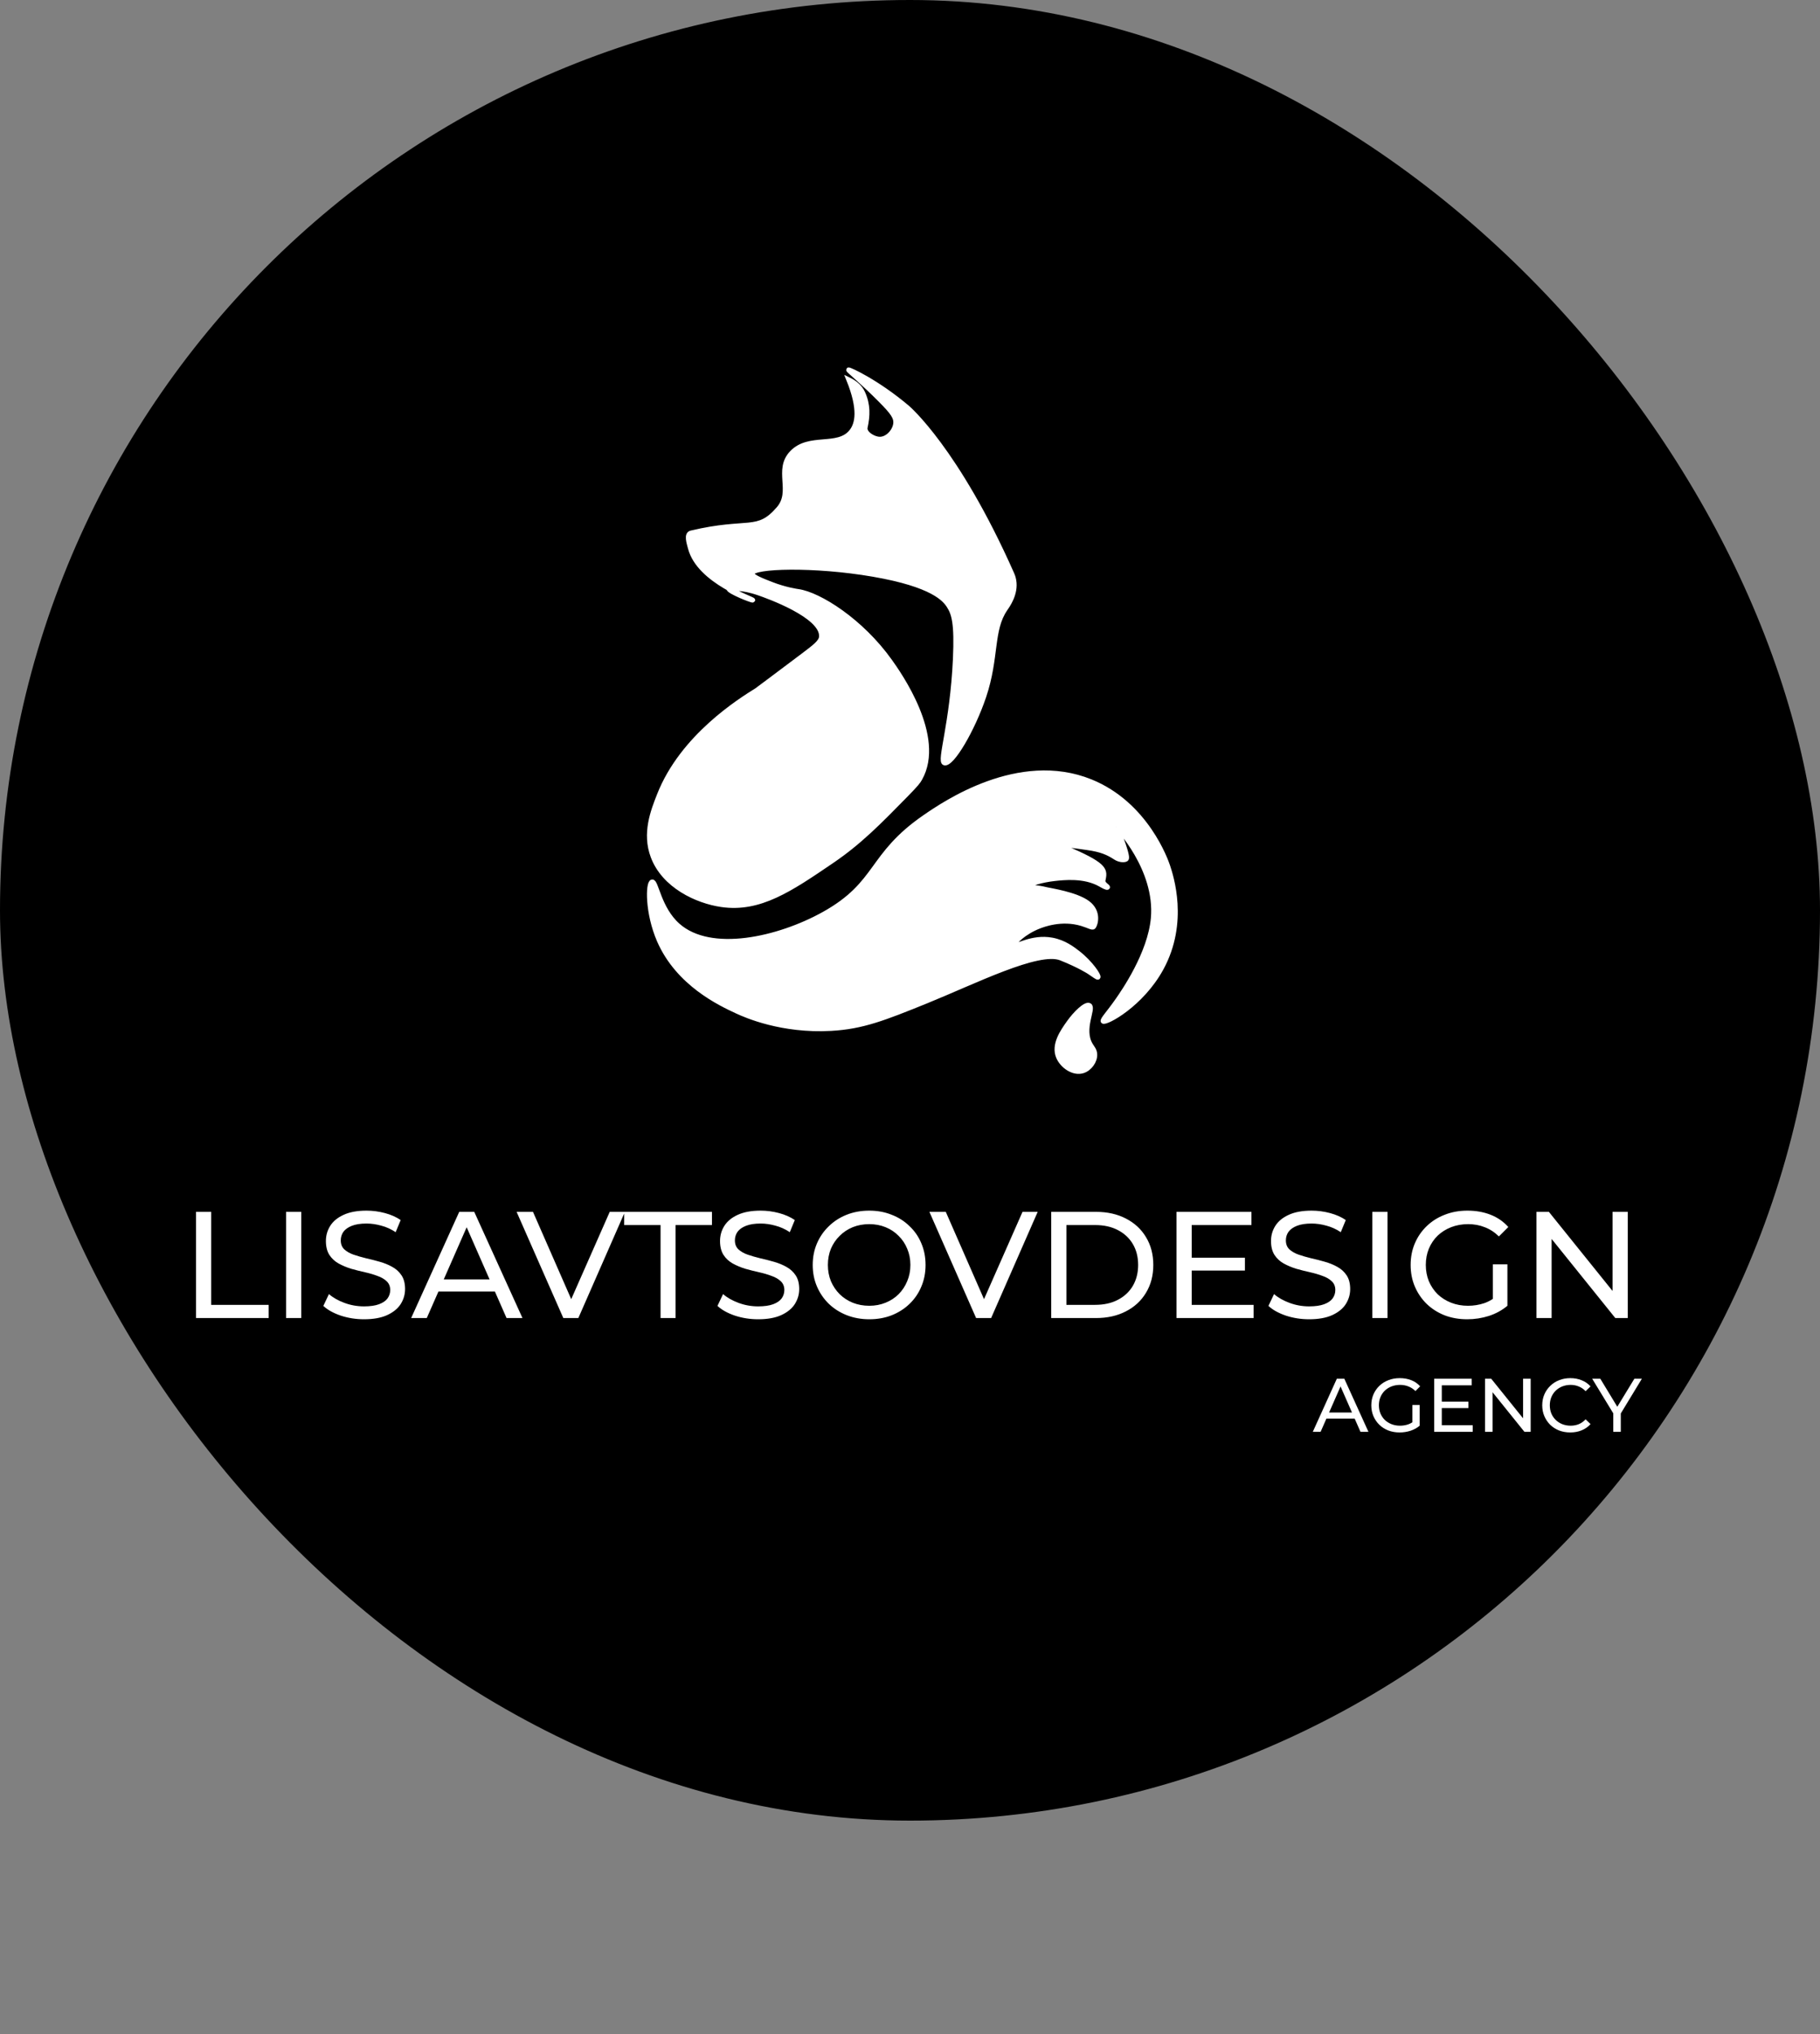
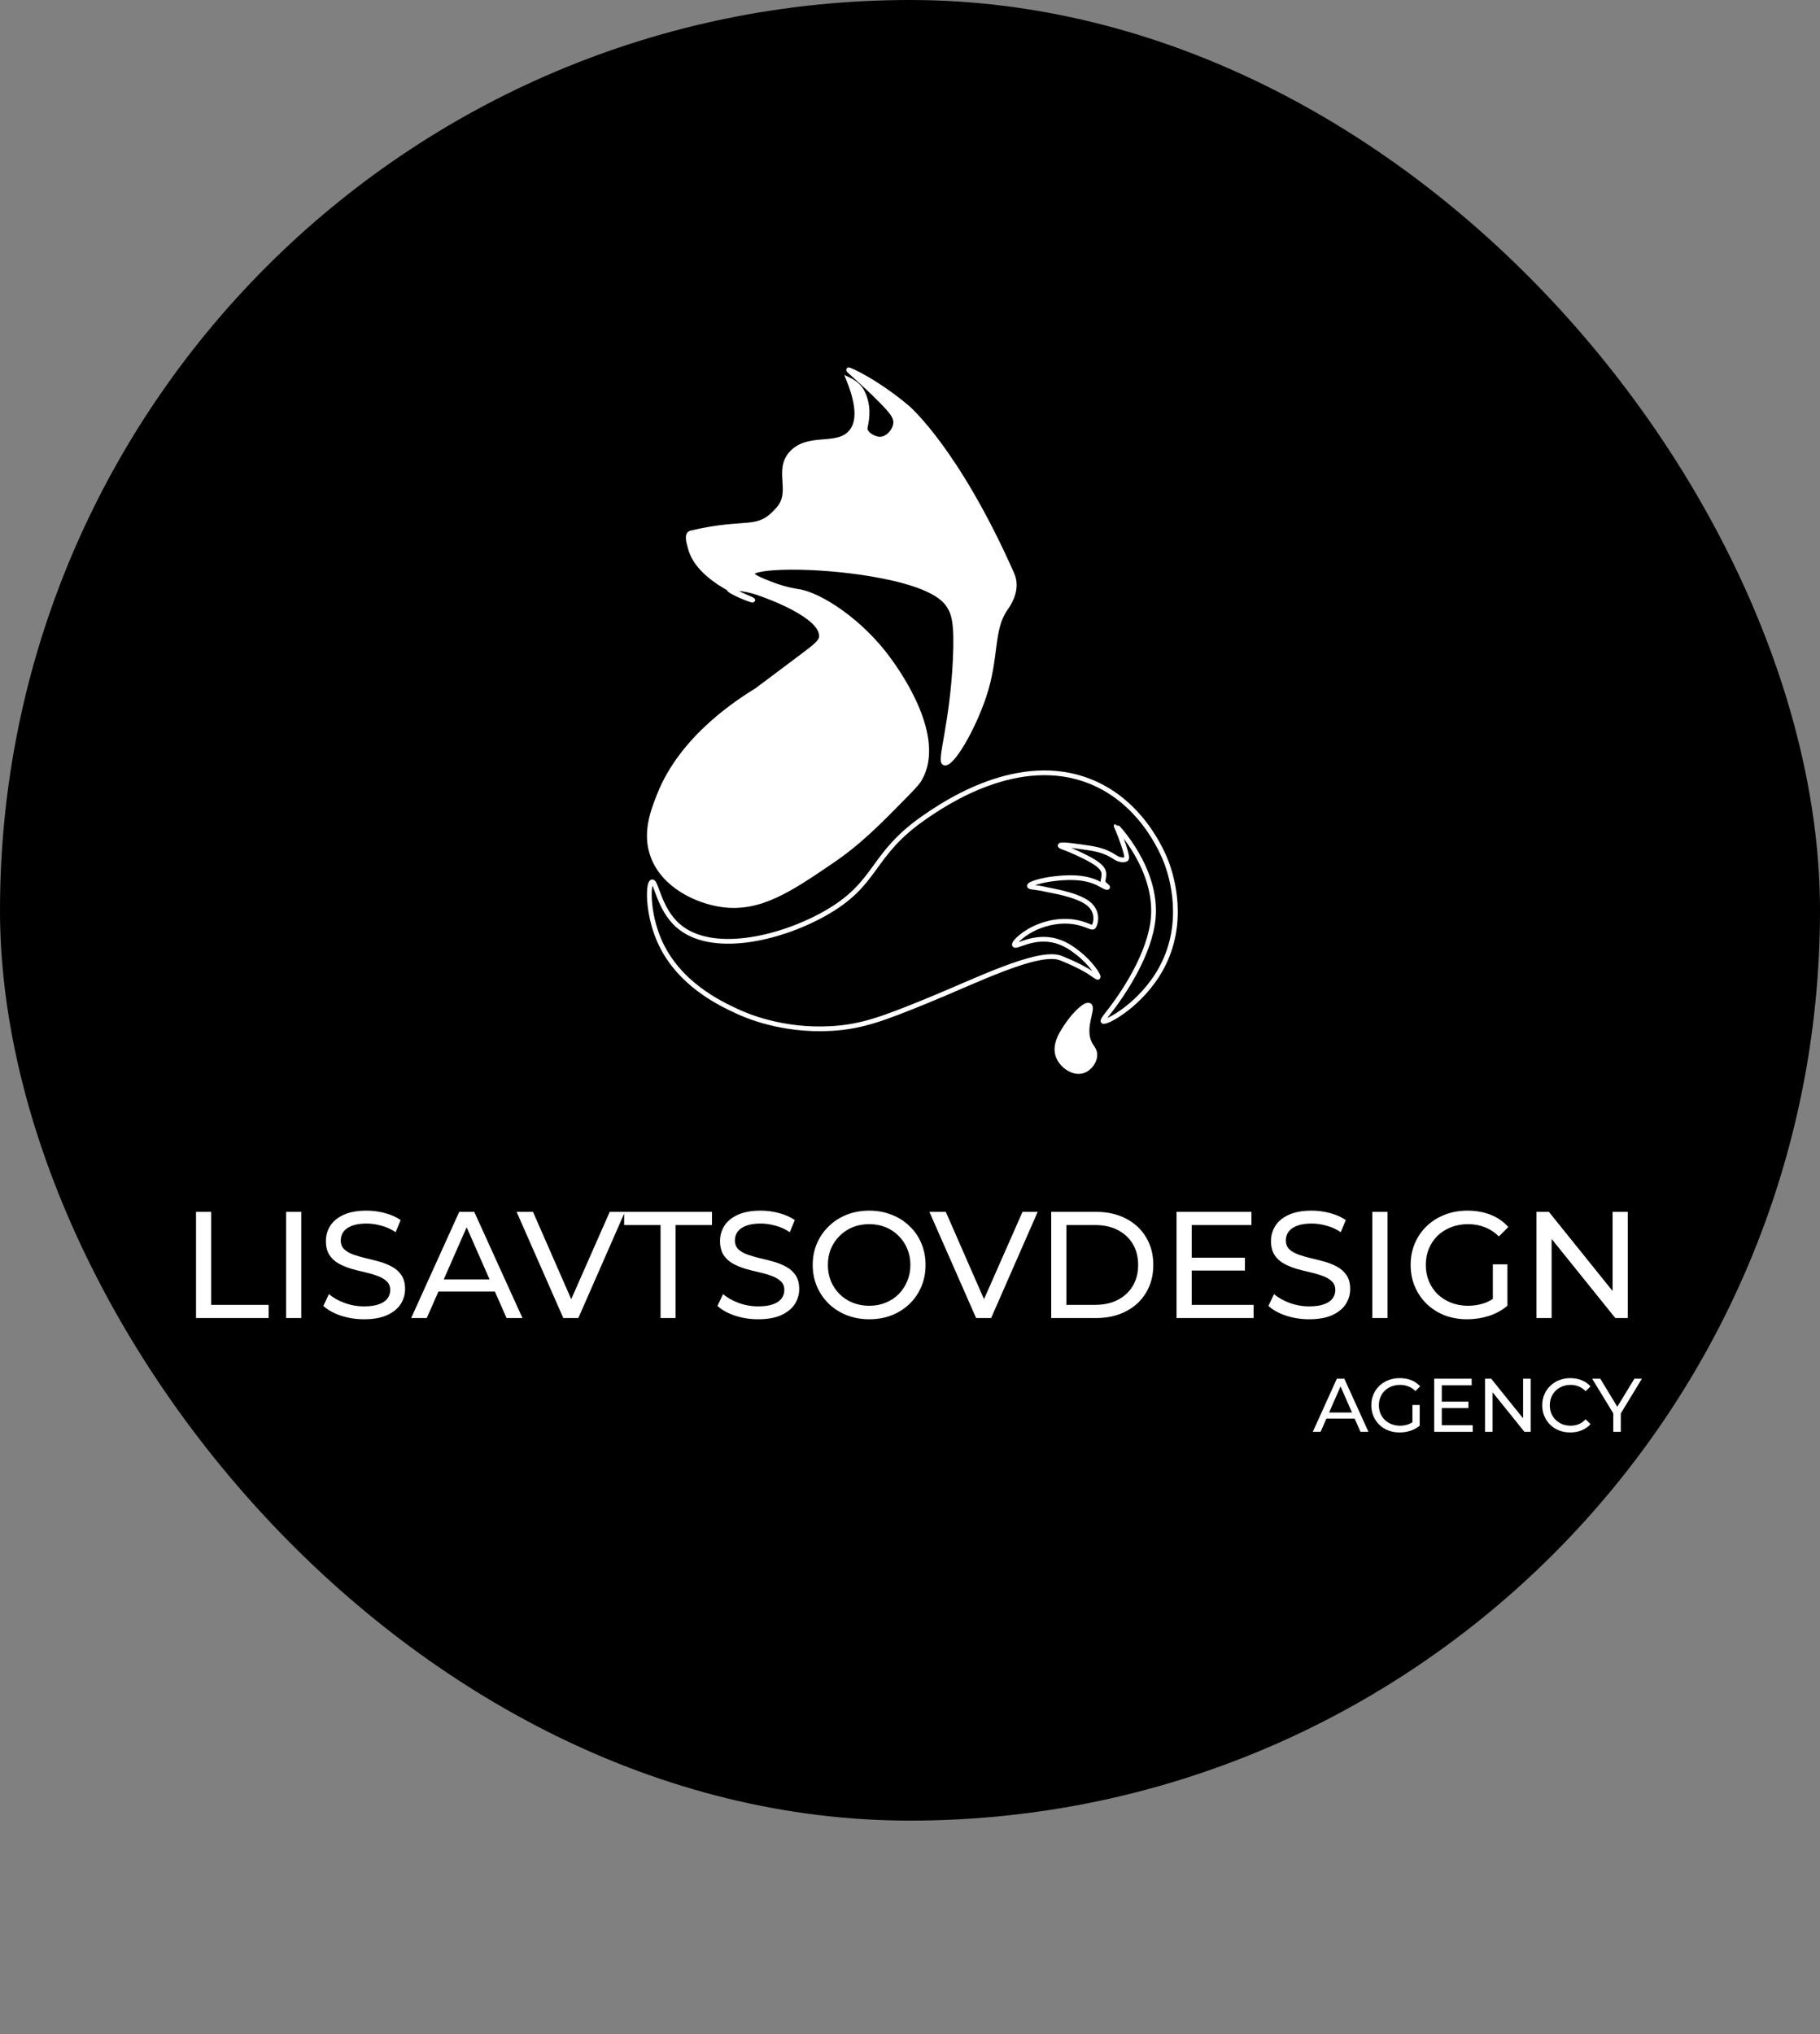
<svg xmlns="http://www.w3.org/2000/svg" width="384" height="429" viewBox="0 0 384 429" fill="none">
  <rect x="0" y="0" width="384" height="429" fill="#808080" stroke="none" />
  <rect width="384" height="384" rx="192" fill="black" />
  <path d="M41.36 278V255.6H44.56V275.216H56.688V278H41.36ZM60.36 278V255.6H63.56V278H60.36ZM76.794 278.256C75.088 278.256 73.456 278 71.898 277.488C70.341 276.955 69.114 276.272 68.218 275.44L69.402 272.944C70.256 273.691 71.344 274.309 72.666 274.8C73.989 275.291 75.365 275.536 76.794 275.536C78.096 275.536 79.152 275.387 79.962 275.088C80.773 274.789 81.37 274.384 81.754 273.872C82.138 273.339 82.33 272.741 82.33 272.08C82.33 271.312 82.074 270.693 81.562 270.224C81.072 269.755 80.421 269.381 79.61 269.104C78.821 268.805 77.946 268.549 76.986 268.336C76.026 268.123 75.056 267.877 74.074 267.6C73.114 267.301 72.229 266.928 71.418 266.48C70.629 266.032 69.989 265.435 69.498 264.688C69.008 263.92 68.762 262.939 68.762 261.744C68.762 260.592 69.061 259.536 69.658 258.576C70.277 257.595 71.216 256.816 72.474 256.24C73.754 255.643 75.376 255.344 77.338 255.344C78.64 255.344 79.93 255.515 81.21 255.856C82.49 256.197 83.6 256.688 84.538 257.328L83.482 259.888C82.522 259.248 81.509 258.789 80.442 258.512C79.376 258.213 78.341 258.064 77.338 258.064C76.08 258.064 75.045 258.224 74.234 258.544C73.424 258.864 72.826 259.291 72.442 259.824C72.08 260.357 71.898 260.955 71.898 261.616C71.898 262.405 72.144 263.035 72.634 263.504C73.146 263.973 73.797 264.347 74.586 264.624C75.397 264.901 76.282 265.157 77.242 265.392C78.202 265.605 79.162 265.851 80.122 266.128C81.104 266.405 81.989 266.768 82.778 267.216C83.589 267.664 84.24 268.261 84.73 269.008C85.221 269.755 85.466 270.715 85.466 271.888C85.466 273.019 85.157 274.075 84.538 275.056C83.92 276.016 82.96 276.795 81.658 277.392C80.378 277.968 78.757 278.256 76.794 278.256ZM86.749 278L96.893 255.6H100.061L110.237 278H106.877L97.821 257.392H99.101L90.045 278H86.749ZM91.069 272.4L91.933 269.84H104.541L105.469 272.4H91.069ZM118.855 278L108.999 255.6H112.455L121.511 276.272H119.527L128.647 255.6H131.847L122.023 278H118.855ZM139.371 278V258.384H131.691V255.6H150.219V258.384H142.539V278H139.371ZM159.951 278.256C158.244 278.256 156.612 278 155.055 277.488C153.497 276.955 152.271 276.272 151.375 275.44L152.559 272.944C153.412 273.691 154.5 274.309 155.823 274.8C157.145 275.291 158.521 275.536 159.951 275.536C161.252 275.536 162.308 275.387 163.119 275.088C163.929 274.789 164.527 274.384 164.911 273.872C165.295 273.339 165.487 272.741 165.487 272.08C165.487 271.312 165.231 270.693 164.719 270.224C164.228 269.755 163.577 269.381 162.767 269.104C161.977 268.805 161.103 268.549 160.143 268.336C159.183 268.123 158.212 267.877 157.231 267.6C156.271 267.301 155.385 266.928 154.575 266.48C153.785 266.032 153.145 265.435 152.655 264.688C152.164 263.92 151.919 262.939 151.919 261.744C151.919 260.592 152.217 259.536 152.815 258.576C153.433 257.595 154.372 256.816 155.631 256.24C156.911 255.643 158.532 255.344 160.495 255.344C161.796 255.344 163.087 255.515 164.367 255.856C165.647 256.197 166.756 256.688 167.694 257.328L166.639 259.888C165.679 259.248 164.665 258.789 163.599 258.512C162.532 258.213 161.497 258.064 160.495 258.064C159.236 258.064 158.201 258.224 157.391 258.544C156.58 258.864 155.983 259.291 155.599 259.824C155.236 260.357 155.055 260.955 155.055 261.616C155.055 262.405 155.3 263.035 155.791 263.504C156.303 263.973 156.953 264.347 157.743 264.624C158.553 264.901 159.439 265.157 160.399 265.392C161.359 265.605 162.319 265.851 163.279 266.128C164.26 266.405 165.145 266.768 165.935 267.216C166.745 267.664 167.396 268.261 167.887 269.008C168.377 269.755 168.623 270.715 168.623 271.888C168.623 273.019 168.313 274.075 167.694 275.056C167.076 276.016 166.116 276.795 164.815 277.392C163.535 277.968 161.913 278.256 159.951 278.256ZM183.41 278.256C181.703 278.256 180.114 277.968 178.642 277.392C177.191 276.816 175.932 276.016 174.866 274.992C173.799 273.947 172.967 272.731 172.37 271.344C171.772 269.957 171.474 268.443 171.474 266.8C171.474 265.157 171.772 263.643 172.37 262.256C172.967 260.869 173.799 259.664 174.866 258.64C175.932 257.595 177.191 256.784 178.642 256.208C180.092 255.632 181.682 255.344 183.41 255.344C185.116 255.344 186.684 255.632 188.114 256.208C189.564 256.763 190.823 257.563 191.89 258.608C192.978 259.632 193.81 260.837 194.386 262.224C194.983 263.611 195.282 265.136 195.282 266.8C195.282 268.464 194.983 269.989 194.386 271.376C193.81 272.763 192.978 273.979 191.89 275.024C190.823 276.048 189.564 276.848 188.114 277.424C186.684 277.979 185.116 278.256 183.41 278.256ZM183.41 275.408C184.647 275.408 185.788 275.195 186.833 274.768C187.9 274.341 188.818 273.744 189.586 272.976C190.375 272.187 190.983 271.269 191.41 270.224C191.858 269.179 192.082 268.037 192.082 266.8C192.082 265.563 191.858 264.421 191.41 263.376C190.983 262.331 190.375 261.424 189.586 260.656C188.818 259.867 187.9 259.259 186.833 258.832C185.788 258.405 184.647 258.192 183.41 258.192C182.151 258.192 180.988 258.405 179.922 258.832C178.876 259.259 177.959 259.867 177.17 260.656C176.38 261.424 175.762 262.331 175.314 263.376C174.887 264.421 174.674 265.563 174.674 266.8C174.674 268.037 174.887 269.179 175.314 270.224C175.762 271.269 176.38 272.187 177.17 272.976C177.959 273.744 178.876 274.341 179.922 274.768C180.988 275.195 182.151 275.408 183.41 275.408ZM205.949 278L196.093 255.6H199.549L208.605 276.272H206.621L215.741 255.6H218.941L209.117 278H205.949ZM221.798 278V255.6H231.238C233.627 255.6 235.728 256.069 237.542 257.008C239.376 257.947 240.795 259.259 241.798 260.944C242.822 262.629 243.334 264.581 243.334 266.8C243.334 269.019 242.822 270.971 241.798 272.656C240.795 274.341 239.376 275.653 237.542 276.592C235.728 277.531 233.627 278 231.238 278H221.798ZM224.998 275.216H231.046C232.902 275.216 234.502 274.864 235.846 274.16C237.211 273.456 238.267 272.475 239.014 271.216C239.76 269.936 240.134 268.464 240.134 266.8C240.134 265.115 239.76 263.643 239.014 262.384C238.267 261.125 237.211 260.144 235.846 259.44C234.502 258.736 232.902 258.384 231.046 258.384H224.998V275.216ZM251.147 265.264H262.667V267.984H251.147V265.264ZM251.435 275.216H264.491V278H248.235V255.6H264.043V258.384H251.435V275.216ZM276.201 278.256C274.494 278.256 272.862 278 271.305 277.488C269.747 276.955 268.521 276.272 267.625 275.44L268.809 272.944C269.662 273.691 270.75 274.309 272.073 274.8C273.395 275.291 274.771 275.536 276.201 275.536C277.502 275.536 278.558 275.387 279.369 275.088C280.179 274.789 280.777 274.384 281.161 273.872C281.545 273.339 281.737 272.741 281.737 272.08C281.737 271.312 281.481 270.693 280.969 270.224C280.478 269.755 279.827 269.381 279.017 269.104C278.227 268.805 277.353 268.549 276.393 268.336C275.433 268.123 274.462 267.877 273.481 267.6C272.521 267.301 271.635 266.928 270.825 266.48C270.035 266.032 269.395 265.435 268.905 264.688C268.414 263.92 268.169 262.939 268.169 261.744C268.169 260.592 268.467 259.536 269.065 258.576C269.683 257.595 270.622 256.816 271.881 256.24C273.161 255.643 274.782 255.344 276.745 255.344C278.046 255.344 279.337 255.515 280.617 255.856C281.897 256.197 283.006 256.688 283.944 257.328L282.889 259.888C281.929 259.248 280.915 258.789 279.849 258.512C278.782 258.213 277.747 258.064 276.745 258.064C275.486 258.064 274.451 258.224 273.641 258.544C272.83 258.864 272.233 259.291 271.849 259.824C271.486 260.357 271.305 260.955 271.305 261.616C271.305 262.405 271.55 263.035 272.041 263.504C272.553 263.973 273.203 264.347 273.993 264.624C274.803 264.901 275.689 265.157 276.649 265.392C277.609 265.605 278.569 265.851 279.529 266.128C280.51 266.405 281.395 266.768 282.185 267.216C282.995 267.664 283.646 268.261 284.137 269.008C284.627 269.755 284.873 270.715 284.873 271.888C284.873 273.019 284.563 274.075 283.944 275.056C283.326 276.016 282.366 276.795 281.065 277.392C279.785 277.968 278.163 278.256 276.201 278.256ZM289.548 278V255.6H292.748V278H289.548ZM309.566 278.256C307.838 278.256 306.248 277.979 304.798 277.424C303.347 276.848 302.088 276.048 301.022 275.024C299.955 273.979 299.123 272.763 298.526 271.376C297.928 269.989 297.63 268.464 297.63 266.8C297.63 265.136 297.928 263.611 298.526 262.224C299.123 260.837 299.955 259.632 301.022 258.608C302.11 257.563 303.379 256.763 304.83 256.208C306.28 255.632 307.88 255.344 309.63 255.344C311.4 255.344 313.022 255.632 314.494 256.208C315.966 256.784 317.214 257.648 318.238 258.8L316.254 260.784C315.336 259.888 314.334 259.237 313.246 258.832C312.179 258.405 311.016 258.192 309.758 258.192C308.478 258.192 307.283 258.405 306.174 258.832C305.086 259.259 304.136 259.856 303.326 260.624C302.536 261.392 301.918 262.309 301.47 263.376C301.043 264.421 300.83 265.563 300.83 266.8C300.83 268.016 301.043 269.157 301.47 270.224C301.918 271.269 302.536 272.187 303.326 272.976C304.136 273.744 305.086 274.341 306.174 274.768C307.262 275.195 308.446 275.408 309.726 275.408C310.92 275.408 312.062 275.227 313.15 274.864C314.259 274.48 315.283 273.851 316.222 272.976L318.046 275.408C316.936 276.347 315.635 277.061 314.142 277.552C312.67 278.021 311.144 278.256 309.566 278.256ZM314.974 274.992V266.672H318.046V275.408L314.974 274.992ZM324.173 278V255.6H326.797L341.613 274H340.237V255.6H343.437V278H340.812L325.997 259.6H327.373V278H324.173Z" fill="white" />
  <path d="M276.984 302L282.056 290.8H283.64L288.728 302H287.048L282.52 291.696H283.16L278.632 302H276.984ZM279.144 299.2L279.576 297.92H285.88L286.344 299.2H279.144ZM295.299 302.128C294.435 302.128 293.64 301.989 292.915 301.712C292.189 301.424 291.56 301.024 291.027 300.512C290.493 299.989 290.077 299.381 289.779 298.688C289.48 297.995 289.331 297.232 289.331 296.4C289.331 295.568 289.48 294.805 289.779 294.112C290.077 293.419 290.493 292.816 291.027 292.304C291.571 291.781 292.205 291.381 292.931 291.104C293.656 290.816 294.456 290.672 295.331 290.672C296.216 290.672 297.027 290.816 297.763 291.104C298.499 291.392 299.123 291.824 299.635 292.4L298.643 293.392C298.184 292.944 297.683 292.619 297.139 292.416C296.605 292.203 296.024 292.096 295.395 292.096C294.755 292.096 294.157 292.203 293.603 292.416C293.059 292.629 292.584 292.928 292.179 293.312C291.784 293.696 291.475 294.155 291.251 294.688C291.037 295.211 290.931 295.781 290.931 296.4C290.931 297.008 291.037 297.579 291.251 298.112C291.475 298.635 291.784 299.093 292.179 299.488C292.584 299.872 293.059 300.171 293.603 300.384C294.147 300.597 294.739 300.704 295.379 300.704C295.976 300.704 296.547 300.613 297.091 300.432C297.645 300.24 298.157 299.925 298.627 299.488L299.539 300.704C298.984 301.173 298.333 301.531 297.587 301.776C296.851 302.011 296.088 302.128 295.299 302.128ZM298.003 300.496V296.336H299.539V300.704L298.003 300.496ZM304.058 295.632H309.818V296.992H304.058V295.632ZM304.202 300.608H310.73V302H302.602V290.8H310.506V292.192H304.202V300.608ZM313.321 302V290.8H314.633L322.041 300H321.353V290.8H322.953V302H321.641L314.233 292.8H314.921V302H313.321ZM331.313 302.128C330.46 302.128 329.67 301.989 328.945 301.712C328.23 301.424 327.606 301.024 327.073 300.512C326.55 299.989 326.14 299.381 325.841 298.688C325.542 297.995 325.393 297.232 325.393 296.4C325.393 295.568 325.542 294.805 325.841 294.112C326.14 293.419 326.556 292.816 327.089 292.304C327.622 291.781 328.246 291.381 328.961 291.104C329.686 290.816 330.476 290.672 331.329 290.672C332.193 290.672 332.988 290.821 333.713 291.12C334.449 291.408 335.073 291.84 335.585 292.416L334.545 293.424C334.118 292.976 333.638 292.645 333.105 292.432C332.572 292.208 332.001 292.096 331.393 292.096C330.764 292.096 330.177 292.203 329.633 292.416C329.1 292.629 328.636 292.928 328.241 293.312C327.846 293.696 327.537 294.155 327.313 294.688C327.1 295.211 326.993 295.781 326.993 296.4C326.993 297.019 327.1 297.595 327.313 298.128C327.537 298.651 327.846 299.104 328.241 299.488C328.636 299.872 329.1 300.171 329.633 300.384C330.177 300.597 330.764 300.704 331.393 300.704C332.001 300.704 332.572 300.597 333.105 300.384C333.638 300.16 334.118 299.819 334.545 299.36L335.585 300.368C335.073 300.944 334.449 301.381 333.713 301.68C332.988 301.979 332.188 302.128 331.313 302.128ZM340.384 302V297.712L340.752 298.704L335.936 290.8H337.648L341.696 297.472H340.768L344.832 290.8H346.416L341.616 298.704L341.968 297.712V302H340.384Z" fill="white" />
  <path d="M179.072 80.082C180.243 80.652 181.419 81.511 182.026 82.841C183.197 85.399 183.096 87.676 182.552 90.153C182.298 91.325 184.171 92.573 185.569 92.623C187.207 92.68 188.789 90.962 188.966 89.35C189.118 88.008 188.27 86.91 185.904 84.509C182.007 80.564 178.952 78.125 179.034 78.006C179.135 77.856 185.044 80.546 191.459 85.976C191.459 85.976 201.846 94.774 213.505 121.074C213.587 121.262 213.796 121.732 213.91 122.378C214.428 125.232 212.568 127.752 212.088 128.455C209.045 132.888 210.348 138.657 207.59 146.872C205.211 153.94 200.796 161.402 199.258 160.919C198.095 160.555 200.922 152.761 201.555 138.99C201.903 131.433 201.258 129.408 200.214 127.79C199.341 126.429 196.88 123.325 184.222 121.143C171.696 118.986 158.829 119.4 158.658 120.955C158.589 121.601 160.714 122.428 162.776 123.231C165.731 124.379 168.135 124.705 168.426 124.749C172.841 125.382 181.71 130.951 187.77 139.46C189.599 142.025 199.094 155.382 194.09 164.236C193.723 164.882 193.35 165.378 191.313 167.466C185.537 173.367 181.362 177.631 175.511 181.607C166.673 187.62 160.278 191.972 152.244 190.812C147.031 190.06 140.11 186.843 137.782 180.653C135.929 175.737 137.776 171.059 139.124 167.648C143.969 155.363 156.166 147.769 159.613 145.625C159.791 145.518 162.985 143.116 169.381 138.313C171.936 136.394 173.214 135.415 173.309 134.324C173.689 129.834 161.581 125.602 160.189 125.119C158.165 124.41 156.824 124.234 156.071 124.172C154.97 124.071 153.85 123.89 153.768 124.14C153.591 124.692 158.753 126.755 158.835 126.586C158.962 126.329 147.474 122.711 145.633 115.537C145.361 114.471 144.735 112.665 145.823 112.401C157.95 109.523 159.791 112.527 164.301 107.278C167.445 103.622 163.637 99.107 167.078 95.508C170.722 91.689 176.782 94.586 179.623 91.049C180.938 89.425 181.603 86.359 179.072 80.082Z" fill="white" />
  <path d="M179.072 80.082C180.243 80.652 181.419 81.511 182.026 82.841C183.197 85.399 183.096 87.676 182.552 90.153C182.298 91.325 184.171 92.573 185.569 92.623C187.207 92.68 188.789 90.962 188.966 89.35C189.118 88.008 188.27 86.91 185.904 84.509C182.007 80.564 178.952 78.125 179.034 78.006C179.135 77.856 185.044 80.546 191.459 85.976C191.459 85.976 201.846 94.774 213.505 121.074C213.587 121.262 213.796 121.732 213.91 122.378C214.428 125.232 212.568 127.752 212.088 128.455C209.045 132.888 210.348 138.657 207.59 146.872C205.211 153.94 200.796 161.402 199.258 160.919C198.095 160.555 200.922 152.761 201.555 138.99C201.903 131.433 201.258 129.408 200.214 127.79C199.341 126.429 196.88 123.325 184.222 121.143C171.696 118.986 158.829 119.4 158.658 120.955C158.589 121.601 160.714 122.428 162.776 123.231C165.731 124.379 168.135 124.705 168.426 124.749C172.841 125.382 181.71 130.951 187.77 139.46C189.599 142.025 199.094 155.382 194.09 164.236C193.723 164.882 193.35 165.378 191.313 167.466C185.537 173.367 181.362 177.631 175.511 181.607C166.673 187.62 160.278 191.972 152.244 190.812C147.031 190.06 140.11 186.843 137.782 180.653C135.929 175.737 137.776 171.059 139.124 167.648C143.969 155.363 156.166 147.769 159.613 145.625C159.791 145.518 162.985 143.116 169.381 138.313C171.936 136.394 173.214 135.415 173.309 134.324C173.689 129.834 161.581 125.602 160.189 125.119C158.165 124.41 156.824 124.234 156.071 124.172C154.97 124.071 153.85 123.89 153.768 124.14C153.591 124.692 158.753 126.755 158.835 126.586C158.962 126.329 147.474 122.711 145.633 115.537C145.361 114.471 144.735 112.665 145.823 112.401C157.95 109.523 159.791 112.527 164.301 107.278C167.445 103.622 163.637 99.107 167.078 95.508C170.722 91.689 176.782 94.586 179.623 91.049C180.938 89.425 181.603 86.359 179.072 80.082Z" stroke="white" stroke-miterlimit="10" />
-   <path d="M137.581 186.001C138.45 185.774 138.992 191.626 143.017 195.194C149.946 201.344 164.246 198.118 173.814 192.803C185.525 186.292 183.37 180.421 195.175 172.31C199.2 169.545 214.923 158.738 230.073 164.838C241.853 169.583 246.042 181.636 246.375 182.648C247.094 184.818 250.3 194.518 245.04 204.198C240.832 211.936 233.241 215.928 232.738 215.403C232.486 215.137 233.934 213.657 235.786 210.999C237.015 209.24 242.646 201.173 243.32 193.663C244.259 183.205 235.56 174.195 235.503 174.22C235.484 174.233 236.202 175.688 237.027 178.15C237.878 180.68 237.777 181.092 237.601 181.212C237.279 181.433 236.265 181.459 235.352 180.864C233.821 179.87 232.391 179.2 229.342 178.782C227.081 178.472 223.749 177.928 223.679 178.339C223.641 178.554 224.593 178.751 226.06 179.396C233.519 182.661 233.153 183.635 232.738 185.717C232.593 186.444 233.827 186.982 233.689 187.153C233.531 187.343 232.523 186.735 232.07 186.482C228.719 184.628 224.46 185.109 222.438 185.331C219.887 185.615 217.153 186.394 217.191 186.862C217.222 187.197 218.634 187.083 220.813 187.627C221.6 187.824 227.024 188.608 229.506 190.468C231.938 192.29 231.169 194.941 230.728 195.486C230.489 195.783 229.664 195.239 228.246 194.815C223.963 193.524 220.045 195.055 219.188 195.391C216.133 196.58 213.777 198.82 214.041 199.32C214.337 199.883 217.651 197.472 221.953 198.263C224.542 198.738 226.369 200.174 227.484 201.041C230.117 203.097 231.944 205.855 231.679 206.115C231.547 206.248 230.898 205.704 229.771 204.963C229.771 204.963 227.749 203.641 223.862 202.091C219.106 200.193 205.531 207.07 195.351 211.189C186.507 214.77 181.953 216.567 175.326 216.934C164.932 217.51 157.335 214.15 155.496 213.296C151.987 211.664 143.093 207.526 139.093 198.358C136.561 192.518 136.693 186.235 137.581 186.001Z" fill="white" />
  <path d="M137.581 186.001C138.45 185.774 138.992 191.626 143.017 195.194C149.946 201.344 164.246 198.118 173.814 192.803C185.525 186.292 183.37 180.421 195.175 172.31C199.2 169.545 214.923 158.738 230.073 164.838C241.853 169.583 246.042 181.636 246.375 182.648C247.094 184.818 250.3 194.518 245.04 204.198C240.832 211.936 233.241 215.928 232.738 215.403C232.486 215.137 233.934 213.657 235.786 210.999C237.015 209.24 242.646 201.173 243.32 193.663C244.259 183.205 235.56 174.195 235.503 174.22C235.484 174.233 236.202 175.688 237.027 178.15C237.878 180.68 237.777 181.092 237.601 181.212C237.279 181.433 236.265 181.459 235.352 180.864C233.821 179.87 232.391 179.2 229.342 178.782C227.081 178.472 223.749 177.928 223.679 178.339C223.641 178.554 224.593 178.751 226.06 179.396C233.519 182.661 233.153 183.635 232.738 185.717C232.593 186.444 233.827 186.982 233.689 187.153C233.531 187.343 232.523 186.735 232.07 186.482C228.719 184.628 224.46 185.109 222.438 185.331C219.887 185.615 217.153 186.394 217.191 186.862C217.222 187.197 218.634 187.083 220.813 187.627C221.6 187.824 227.024 188.608 229.506 190.468C231.938 192.29 231.169 194.941 230.728 195.486C230.489 195.783 229.664 195.239 228.246 194.815C223.963 193.524 220.045 195.055 219.188 195.391C216.133 196.58 213.777 198.82 214.041 199.32C214.337 199.883 217.651 197.472 221.953 198.263C224.542 198.738 226.369 200.174 227.484 201.041C230.117 203.097 231.944 205.855 231.679 206.115C231.547 206.248 230.898 205.704 229.771 204.963C229.771 204.963 227.749 203.641 223.862 202.091C219.106 200.193 205.531 207.07 195.351 211.189C186.507 214.77 181.953 216.567 175.326 216.934C164.932 217.51 157.335 214.15 155.496 213.296C151.987 211.664 143.093 207.526 139.093 198.358C136.561 192.518 136.693 186.235 137.581 186.001Z" stroke="white" stroke-miterlimit="10" />
-   <path d="M229.855 212.064C230.876 212.677 228.098 217.012 230.085 220.372C230.477 221.034 230.954 221.488 230.997 222.365C231.069 223.781 229.952 225.369 228.526 225.848C226.485 226.528 224.106 224.818 223.314 222.923C222.227 220.323 224.202 217.539 225.555 215.639C226.884 213.769 229.076 211.598 229.855 212.064Z" fill="white" />
  <path d="M229.855 212.064C230.876 212.677 228.098 217.012 230.085 220.372C230.477 221.034 230.954 221.488 230.997 222.365C231.069 223.781 229.952 225.369 228.526 225.848C226.485 226.528 224.106 224.818 223.314 222.923C222.227 220.323 224.202 217.539 225.555 215.639C226.884 213.769 229.076 211.598 229.855 212.064Z" fill="white" />
  <path d="M229.855 212.064C230.876 212.677 228.098 217.012 230.085 220.372C230.477 221.034 230.954 221.488 230.997 222.365C231.069 223.781 229.952 225.369 228.526 225.848C226.485 226.528 224.106 224.818 223.314 222.923C222.227 220.323 224.202 217.539 225.555 215.639C226.884 213.769 229.076 211.598 229.855 212.064Z" stroke="white" stroke-miterlimit="10" />
</svg>